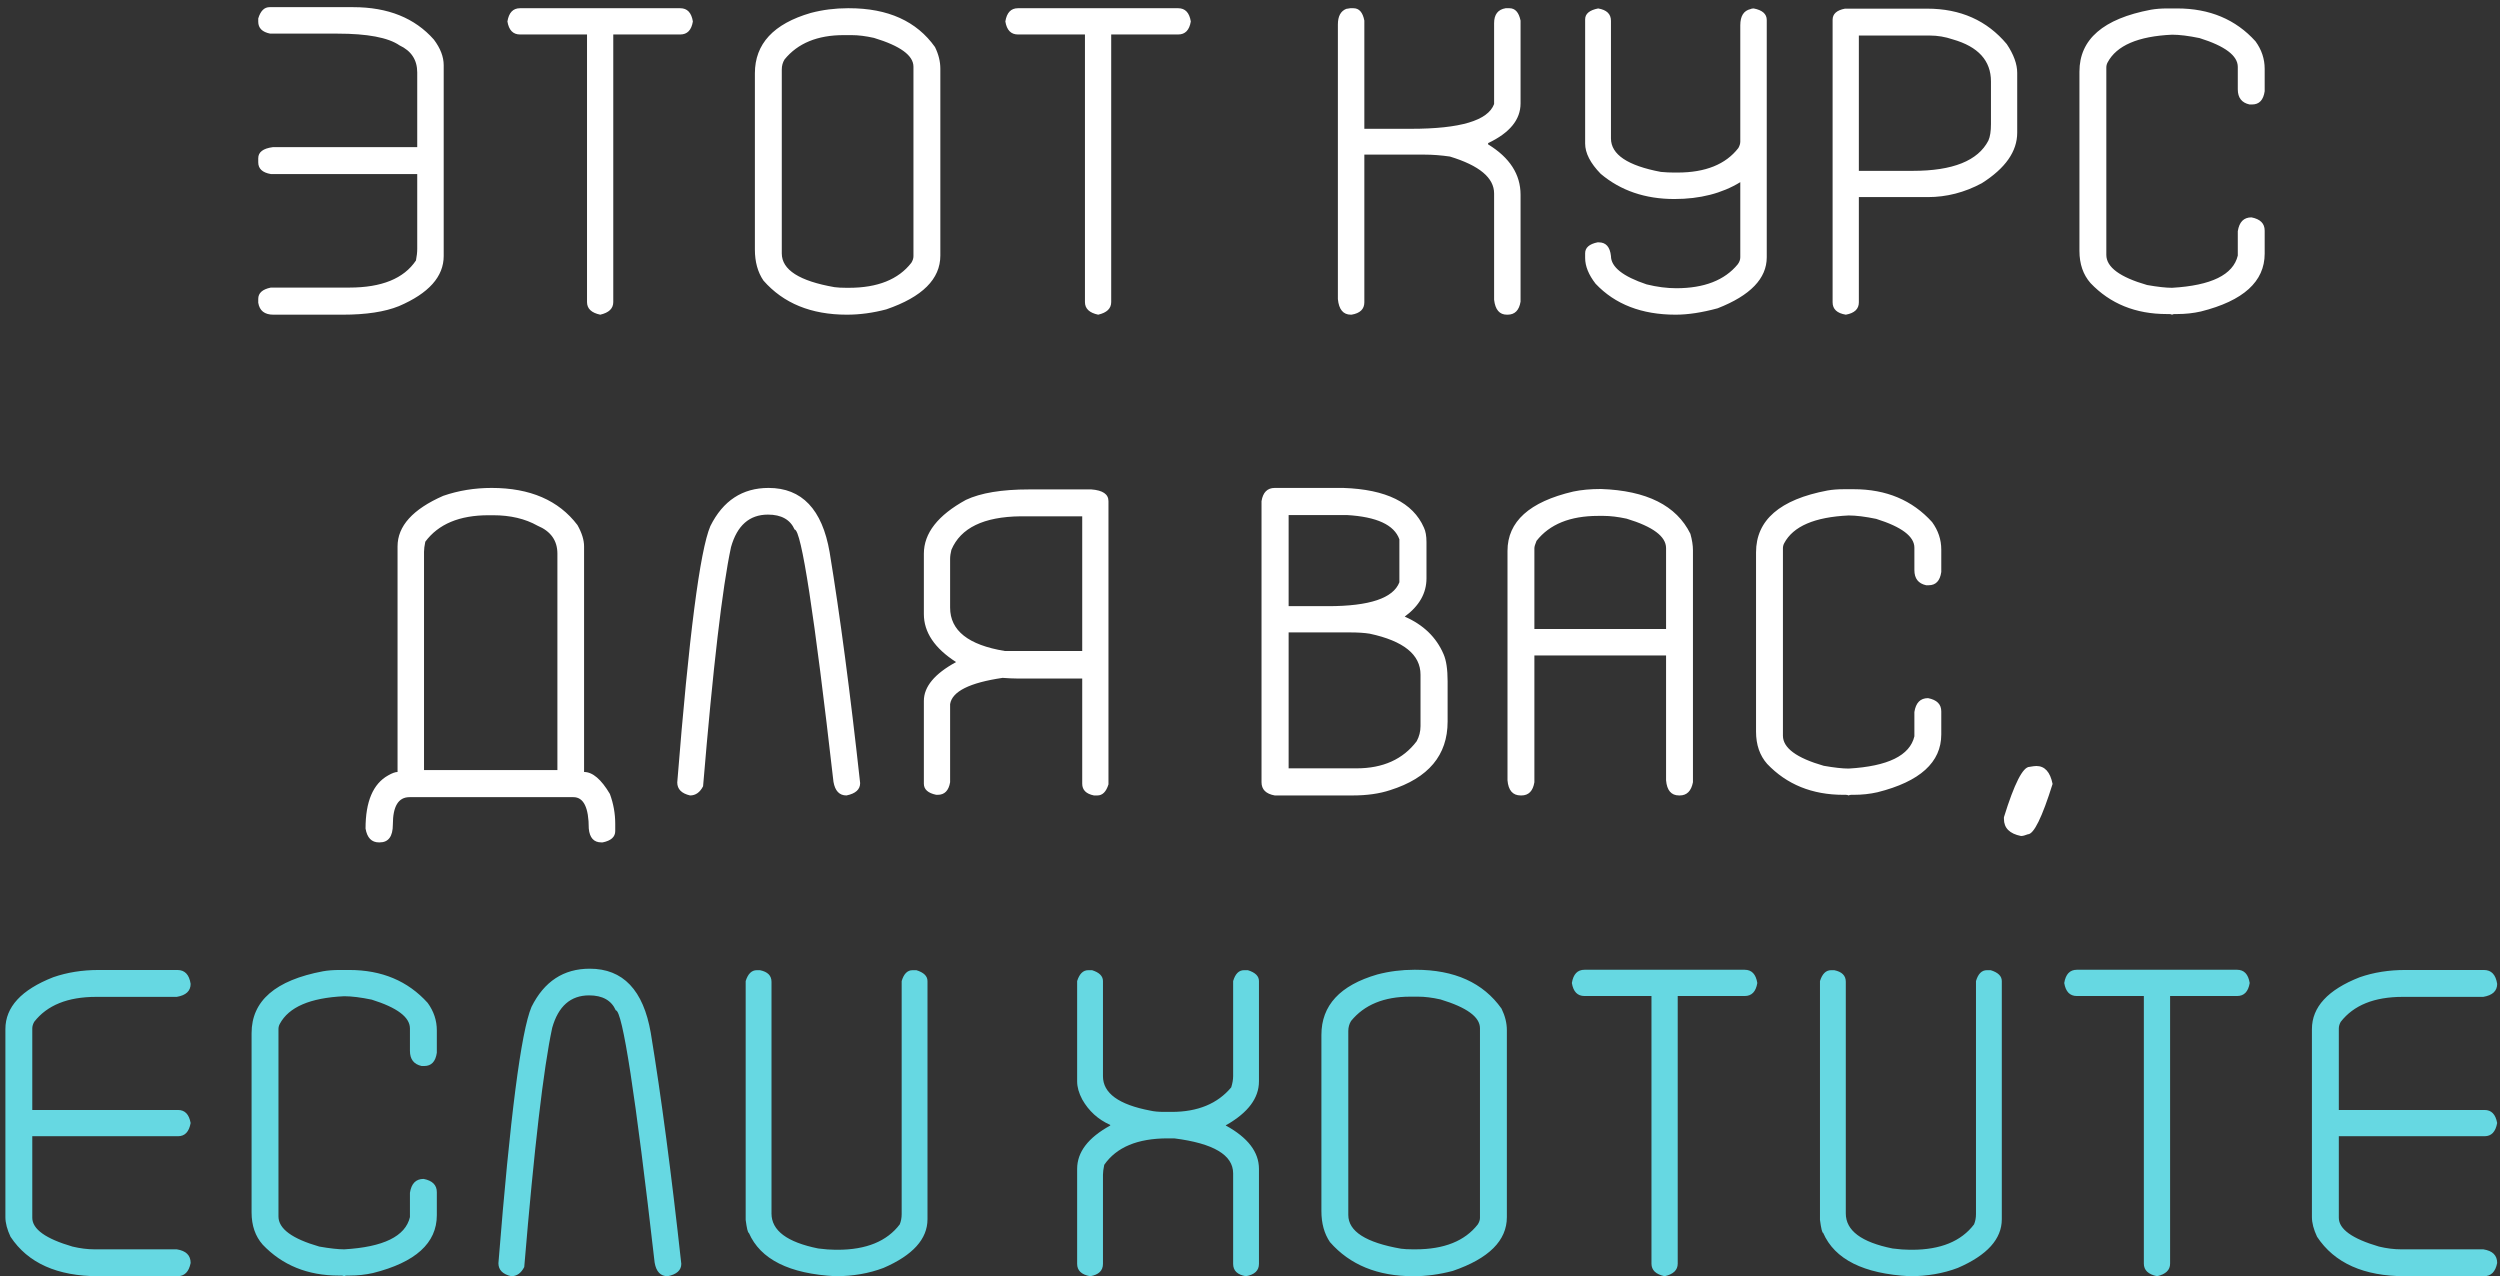
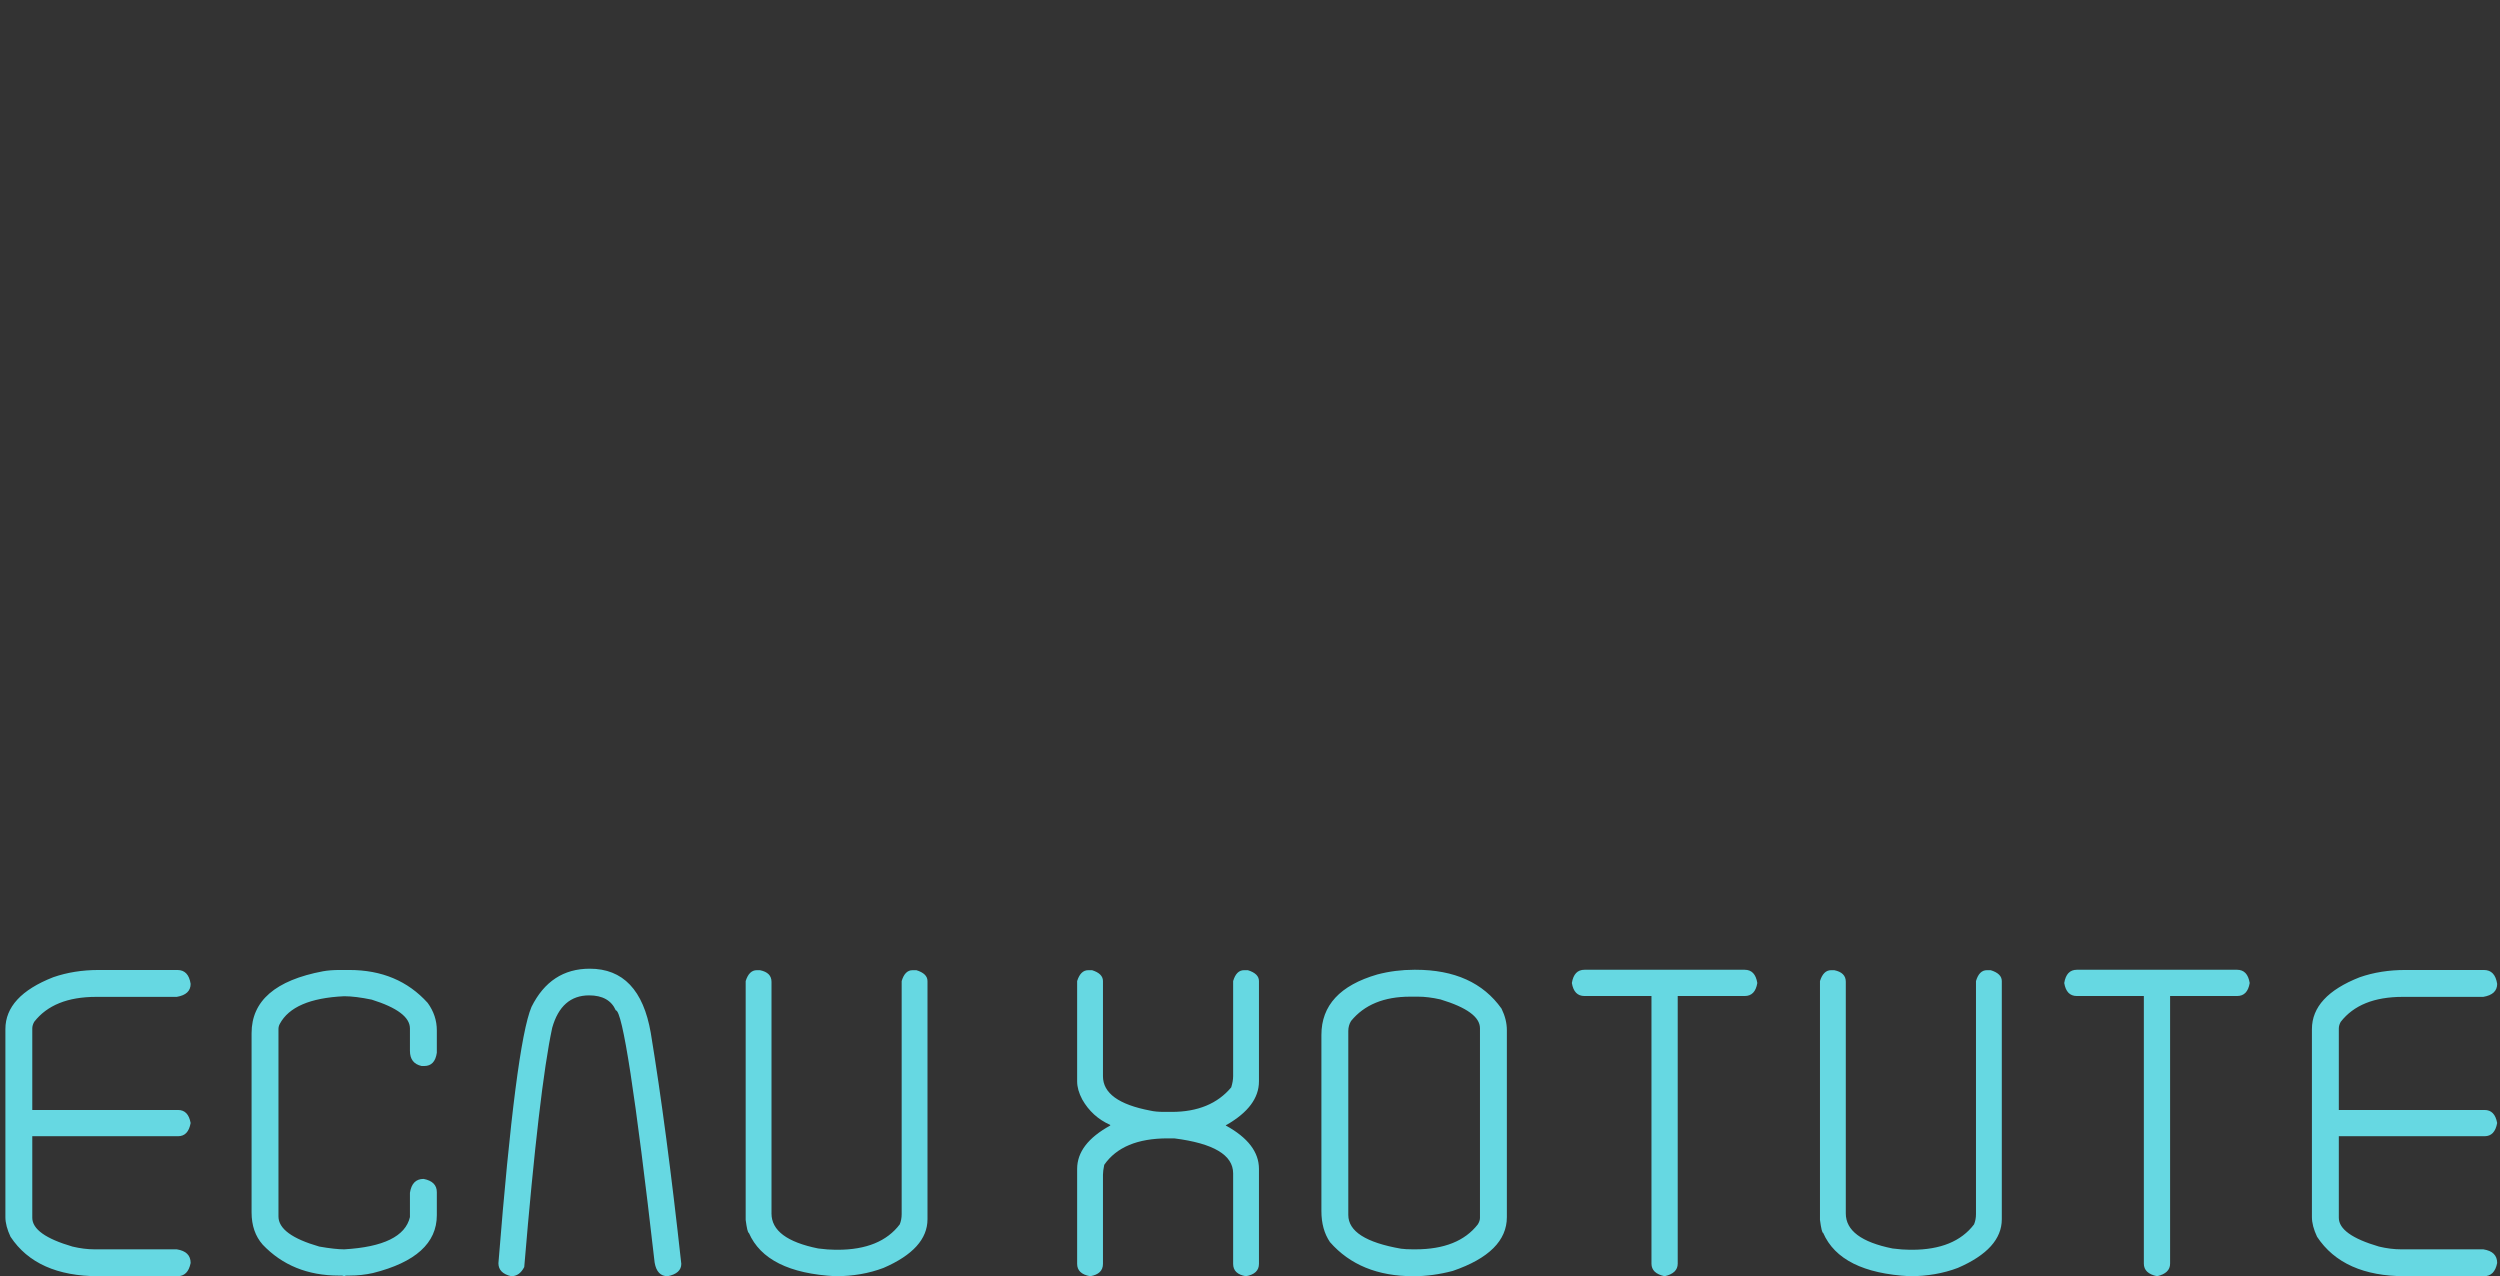
<svg xmlns="http://www.w3.org/2000/svg" width="286" height="146" viewBox="0 0 286 146" fill="none">
  <rect x="0" y="0" width="286" height="146" fill="#333333" stroke="none" />
-   <path d="M30.837 0.819H40.407C44.379 0.819 47.455 2.056 49.636 4.53C50.384 5.523 50.759 6.5 50.759 7.46V29.286C50.759 31.646 49.05 33.559 45.632 35.023C44.02 35.675 41.88 36 39.211 36H31.276C30.267 36 29.689 35.544 29.543 34.633V34.193C29.543 33.526 30.023 33.095 30.983 32.899H39.968C43.662 32.899 46.202 31.866 47.585 29.799C47.683 29.311 47.731 28.863 47.731 28.456V19.911H30.983C30.023 19.748 29.543 19.301 29.543 18.568V18.105C29.543 17.405 30.096 16.981 31.203 16.835H47.731V8.29C47.731 6.858 47.056 5.824 45.705 5.189C44.403 4.294 42.035 3.847 38.601 3.847H30.91C29.999 3.668 29.543 3.212 29.543 2.479V2.113C29.803 1.251 30.235 0.819 30.837 0.819ZM59.489 0.941H77.824C78.622 0.941 79.102 1.446 79.265 2.455C79.102 3.448 78.622 3.944 77.824 3.944H70.158V34.56C70.158 35.292 69.662 35.772 68.669 36C67.66 35.788 67.155 35.308 67.155 34.56V3.944H59.489C58.692 3.944 58.212 3.448 58.049 2.455C58.212 1.446 58.692 0.941 59.489 0.941ZM96.98 0.941H97.126C101.586 0.941 104.865 2.423 106.965 5.385C107.372 6.215 107.575 7.037 107.575 7.851V29.237C107.575 31.923 105.516 33.974 101.398 35.39C99.868 35.797 98.363 36 96.882 36C92.796 36 89.615 34.698 87.336 32.094C86.685 31.134 86.359 29.953 86.359 28.554V8.388C86.359 5.019 88.492 2.715 92.756 1.479C94.123 1.12 95.531 0.941 96.98 0.941ZM89.436 7.948V28.993C89.436 30.865 91.446 32.151 95.466 32.851C95.824 32.899 96.272 32.924 96.809 32.924H97.126C100.397 32.924 102.774 31.972 104.255 30.067C104.418 29.807 104.499 29.555 104.499 29.311V7.631C104.499 6.345 102.993 5.246 99.982 4.335C99.038 4.123 98.184 4.018 97.419 4.018H96.516C93.521 4.018 91.267 4.945 89.753 6.801C89.541 7.143 89.436 7.525 89.436 7.948ZM116.452 0.941H134.787C135.585 0.941 136.065 1.446 136.228 2.455C136.065 3.448 135.585 3.944 134.787 3.944H127.121V34.56C127.121 35.292 126.625 35.772 125.632 36C124.623 35.788 124.118 35.308 124.118 34.56V3.944H116.452C115.655 3.944 115.174 3.448 115.012 2.455C115.174 1.446 115.655 0.941 116.452 0.941ZM154.47 0.941H154.836C155.487 0.941 155.902 1.413 156.081 2.357V14.735H161.428C167.059 14.735 170.225 13.791 170.925 11.903V2.65C170.925 1.658 171.364 1.088 172.243 0.941H172.683C173.334 0.941 173.757 1.413 173.952 2.357V11.83C173.952 13.685 172.715 15.199 170.241 16.371V16.518C172.715 18.031 173.952 19.952 173.952 22.279V34.511C173.789 35.504 173.293 36 172.463 36H172.39C171.543 36 171.055 35.43 170.925 34.291V22.133C170.925 20.342 169.24 18.935 165.871 17.909C164.846 17.763 163.885 17.689 162.99 17.689H156.081V34.584C156.081 35.365 155.593 35.837 154.616 36H154.543C153.664 36 153.168 35.406 153.054 34.218V2.797C153.054 1.869 153.371 1.275 154.006 1.015L154.47 0.941ZM182.829 0.966C183.806 1.129 184.294 1.601 184.294 2.382V15.834C184.294 17.673 186.198 18.951 190.007 19.667C190.544 19.716 191.032 19.74 191.472 19.74H191.911C195.101 19.74 197.421 18.804 198.869 16.933C199.016 16.672 199.089 16.428 199.089 16.2V2.895C199.089 1.837 199.479 1.218 200.261 1.039C200.342 0.99 200.464 0.966 200.627 0.966C201.62 1.161 202.116 1.601 202.116 2.284V29.433C202.116 31.858 200.244 33.803 196.501 35.268C194.711 35.756 193.107 36 191.691 36C187.818 36 184.766 34.82 182.536 32.46C181.739 31.435 181.34 30.45 181.34 29.506V28.969C181.34 28.334 181.812 27.919 182.756 27.724H182.902C183.716 27.724 184.18 28.244 184.294 29.286C184.294 30.539 185.653 31.622 188.371 32.533C189.559 32.826 190.69 32.973 191.765 32.973C194.955 32.973 197.299 32.061 198.796 30.238C198.991 29.978 199.089 29.709 199.089 29.433V20.839C196.989 22.125 194.475 22.768 191.545 22.768C188.208 22.768 185.401 21.807 183.122 19.887C181.934 18.666 181.34 17.51 181.34 16.42V2.211C181.34 1.576 181.836 1.161 182.829 0.966ZM211.066 0.99H220.466C224.274 0.99 227.31 2.341 229.572 5.043C230.37 6.231 230.769 7.33 230.769 8.339V15.175C230.769 17.323 229.418 19.252 226.716 20.961C224.746 22.019 222.688 22.548 220.539 22.548H212.653V34.584C212.653 35.349 212.157 35.821 211.164 36C210.155 35.837 209.65 35.365 209.65 34.584V2.26C209.65 1.592 210.122 1.169 211.066 0.99ZM212.653 4.066V19.545H218.83C223.404 19.545 226.285 18.389 227.473 16.078C227.668 15.639 227.766 15.012 227.766 14.198V9.315C227.766 6.939 226.309 5.336 223.396 4.506C222.533 4.213 221.662 4.066 220.783 4.066H212.653ZM247.946 0.966H249.069C252.78 0.966 255.767 2.219 258.029 4.726C258.729 5.686 259.079 6.736 259.079 7.875V10.438C258.933 11.448 258.452 11.952 257.639 11.952H257.346C256.451 11.757 256.003 11.179 256.003 10.219V7.655C256.003 6.369 254.546 5.271 251.633 4.359C250.38 4.099 249.33 3.969 248.483 3.969C244.593 4.148 242.136 5.206 241.11 7.143C241.013 7.322 240.964 7.517 240.964 7.729V29.164C240.964 30.564 242.518 31.711 245.627 32.606C246.831 32.818 247.784 32.924 248.483 32.924C252.976 32.663 255.482 31.435 256.003 29.237V26.454C256.166 25.396 256.687 24.867 257.565 24.867C258.575 25.062 259.079 25.567 259.079 26.381V29.018C259.079 32.208 256.646 34.413 251.779 35.634C250.917 35.829 250.013 35.927 249.069 35.927H248.776C248.662 35.927 248.565 35.951 248.483 36C248.386 35.951 248.28 35.927 248.166 35.927H247.873C244.309 35.927 241.403 34.747 239.157 32.387C238.311 31.426 237.888 30.198 237.888 28.7V8.192C237.888 4.498 240.614 2.138 246.066 1.112C246.62 1.015 247.246 0.966 247.946 0.966ZM56.247 55.819C60.642 55.819 63.913 57.235 66.061 60.067C66.566 60.963 66.818 61.776 66.818 62.509V88.314C67.795 88.314 68.78 89.153 69.772 90.829C70.179 91.936 70.383 93.075 70.383 94.247V95.077C70.383 95.745 69.903 96.176 68.942 96.371H68.796C67.933 96.371 67.453 95.842 67.356 94.784C67.356 92.392 66.769 91.195 65.598 91.195H46.848C45.578 91.195 44.943 92.237 44.943 94.32C44.943 95.688 44.439 96.371 43.43 96.371H43.356C42.51 96.371 41.997 95.842 41.818 94.784C41.818 91.692 42.681 89.665 44.406 88.705C44.862 88.445 45.22 88.314 45.48 88.314V62.509C45.48 60.181 47.222 58.253 50.705 56.723C52.447 56.12 54.294 55.819 56.247 55.819ZM48.508 63.119V88.095H63.767V63.339C63.767 61.842 63.01 60.775 61.496 60.141C60.08 59.343 58.387 58.944 56.418 58.944H55.881C52.56 58.944 50.152 59.953 48.654 61.972C48.557 62.444 48.508 62.826 48.508 63.119ZM87.927 55.819C91.735 55.819 94.063 58.269 94.909 63.168C96.097 70.394 97.261 79.2 98.4 89.584C98.4 90.316 97.88 90.788 96.838 91C96.024 91 95.528 90.479 95.349 89.438C93.151 70.199 91.67 60.58 90.905 60.58C90.401 59.441 89.383 58.871 87.853 58.871C85.738 58.871 84.33 60.108 83.63 62.582C82.637 67.204 81.571 76.327 80.432 89.95C80.074 90.65 79.577 91 78.942 91C77.966 90.772 77.478 90.276 77.478 89.511C78.812 72.763 80.074 62.989 81.262 60.19C82.71 57.276 84.932 55.819 87.927 55.819ZM117.727 55.99H124.855C126.158 56.088 126.809 56.535 126.809 57.333V89.731C126.548 90.577 126.125 91 125.539 91H125.148C124.253 90.821 123.806 90.373 123.806 89.657V77.621H116.286C115.896 77.621 115.367 77.597 114.699 77.548C110.923 78.101 108.921 79.102 108.693 80.551V89.486C108.531 90.447 108.059 90.927 107.277 90.927H107.106C106.162 90.731 105.69 90.308 105.69 89.657V80.185C105.69 78.557 106.919 77.076 109.377 75.741C106.919 74.162 105.69 72.331 105.69 70.248V63.339C105.69 60.995 107.294 58.944 110.5 57.187C112.193 56.389 114.602 55.99 117.727 55.99ZM108.693 63.949V69.516C108.693 72.136 110.777 73.788 114.943 74.472H123.806V59.066H116.75C112.535 59.115 109.898 60.393 108.84 62.899C108.742 63.274 108.693 63.624 108.693 63.949ZM145.832 55.819H153.669C158.568 55.982 161.644 57.496 162.897 60.36C163.093 60.767 163.19 61.321 163.19 62.02V66.171C163.19 67.864 162.36 69.32 160.7 70.541C162.832 71.469 164.313 72.901 165.144 74.838C165.453 75.538 165.607 76.571 165.607 77.939V82.553C165.607 86.394 163.418 89.006 159.04 90.39C157.819 90.796 156.387 91 154.743 91H145.832C144.823 90.821 144.318 90.316 144.318 89.486V57.333C144.481 56.324 144.986 55.819 145.832 55.819ZM147.419 58.92V69.345H151.936C156.672 69.345 159.39 68.433 160.09 66.61V61.703C159.504 60.043 157.494 59.115 154.06 58.92H147.419ZM147.419 72.348V87.899H155.183C158.21 87.899 160.505 86.866 162.067 84.799C162.36 84.262 162.507 83.684 162.507 83.065V77.182C162.507 74.887 160.57 73.324 156.696 72.494C156.094 72.397 155.337 72.348 154.426 72.348H147.419ZM183.151 55.941C188.376 56.12 191.786 57.829 193.381 61.068C193.576 61.768 193.674 62.395 193.674 62.948V89.486C193.479 90.495 192.974 91 192.16 91H192.087C191.192 91 190.695 90.422 190.598 89.267V74.984H175.534V89.486C175.371 90.495 174.875 91 174.045 91H173.972C173.06 91 172.556 90.422 172.458 89.267V63.022C172.458 59.669 174.965 57.406 179.978 56.234C180.905 56.039 181.963 55.941 183.151 55.941ZM175.534 62.704V71.957H190.598V62.704C190.598 61.37 189.092 60.246 186.081 59.335C185.088 59.123 184.209 59.018 183.444 59.018H182.834C179.628 59.018 177.276 59.97 175.778 61.874C175.616 62.265 175.534 62.541 175.534 62.704ZM210.949 55.966H212.072C215.783 55.966 218.77 57.219 221.032 59.726C221.732 60.686 222.082 61.736 222.082 62.875V65.439C221.936 66.448 221.455 66.952 220.642 66.952H220.349C219.453 66.757 219.006 66.179 219.006 65.219V62.655C219.006 61.37 217.549 60.271 214.636 59.359C213.382 59.099 212.333 58.969 211.486 58.969C207.596 59.148 205.139 60.206 204.113 62.143C204.016 62.322 203.967 62.517 203.967 62.728V84.164C203.967 85.564 205.521 86.711 208.63 87.606C209.834 87.818 210.786 87.924 211.486 87.924C215.979 87.663 218.485 86.435 219.006 84.237V81.454C219.169 80.396 219.689 79.867 220.568 79.867C221.577 80.062 222.082 80.567 222.082 81.381V84.018C222.082 87.208 219.649 89.413 214.782 90.634C213.92 90.829 213.016 90.927 212.072 90.927H211.779C211.665 90.927 211.568 90.951 211.486 91C211.389 90.951 211.283 90.927 211.169 90.927H210.876C207.312 90.927 204.406 89.747 202.16 87.387C201.314 86.426 200.891 85.198 200.891 83.7V63.192C200.891 59.498 203.617 57.138 209.069 56.112C209.623 56.015 210.249 55.966 210.949 55.966ZM232.961 87.631C233.921 87.631 234.54 88.314 234.816 89.682C233.612 93.523 232.668 95.443 231.984 95.443C231.659 95.574 231.398 95.639 231.203 95.639C229.901 95.378 229.25 94.727 229.25 93.686V93.49C230.438 89.649 231.415 87.728 232.18 87.728C232.538 87.663 232.798 87.631 232.961 87.631Z" fill="white" />
  <path d="M11.286 110.966H20.295C21.141 110.966 21.646 111.495 21.809 112.553C21.809 113.367 21.28 113.863 20.222 114.042H10.993C7.754 114.042 5.394 114.994 3.913 116.898C3.767 117.159 3.693 117.411 3.693 117.655V126.981H20.368C21.149 126.981 21.63 127.478 21.809 128.471C21.63 129.48 21.149 129.984 20.368 129.984H3.693V139.311C3.693 140.613 5.223 141.711 8.283 142.606C9.162 142.818 10.008 142.924 10.822 142.924H20.222C21.28 143.087 21.809 143.607 21.809 144.486C21.613 145.495 21.109 146 20.295 146H11.286C6.55 146 3.189 144.494 1.203 141.483C0.812 140.653 0.617 139.905 0.617 139.237V117.729C0.617 115.206 2.44 113.228 6.086 111.796C7.681 111.243 9.414 110.966 11.286 110.966ZM38.84 110.966H39.963C43.674 110.966 46.66 112.219 48.923 114.726C49.623 115.686 49.973 116.736 49.973 117.875V120.438C49.826 121.448 49.346 121.952 48.532 121.952H48.239C47.344 121.757 46.897 121.179 46.897 120.219V117.655C46.897 116.369 45.44 115.271 42.526 114.359C41.273 114.099 40.223 113.969 39.377 113.969C35.487 114.148 33.029 115.206 32.004 117.143C31.906 117.322 31.857 117.517 31.857 117.729V139.164C31.857 140.564 33.412 141.711 36.52 142.606C37.725 142.818 38.677 142.924 39.377 142.924C43.869 142.663 46.376 141.435 46.897 139.237V136.454C47.059 135.396 47.58 134.867 48.459 134.867C49.468 135.062 49.973 135.567 49.973 136.381V139.018C49.973 142.208 47.539 144.413 42.673 145.634C41.81 145.829 40.907 145.927 39.963 145.927H39.67C39.556 145.927 39.458 145.951 39.377 146C39.279 145.951 39.173 145.927 39.06 145.927H38.767C35.202 145.927 32.297 144.747 30.051 142.387C29.204 141.426 28.781 140.198 28.781 138.7V118.192C28.781 114.498 31.508 112.138 36.96 111.112C37.513 111.015 38.14 110.966 38.84 110.966ZM67.468 110.819C71.276 110.819 73.604 113.269 74.45 118.168C75.638 125.395 76.802 134.2 77.941 144.584C77.941 145.316 77.421 145.788 76.379 146C75.565 146 75.069 145.479 74.89 144.438C72.692 125.199 71.211 115.58 70.446 115.58C69.942 114.441 68.924 113.871 67.394 113.871C65.279 113.871 63.871 115.108 63.171 117.582C62.178 122.204 61.112 131.327 59.973 144.95C59.615 145.65 59.118 146 58.483 146C57.507 145.772 57.019 145.276 57.019 144.511C58.353 127.763 59.615 117.989 60.803 115.189C62.251 112.276 64.473 110.819 67.468 110.819ZM86.574 110.99H86.94C87.819 111.169 88.259 111.609 88.259 112.309V138.822C88.259 140.775 90.041 142.11 93.606 142.826C94.37 142.924 95.03 142.973 95.583 142.973H95.827C99.099 142.973 101.467 142.004 102.932 140.067C103.078 139.709 103.151 139.319 103.151 138.896V112.235C103.396 111.405 103.811 110.99 104.396 110.99H104.836C105.682 111.251 106.105 111.666 106.105 112.235V139.481C106.105 141.744 104.429 143.599 101.076 145.048C99.4 145.683 97.569 146 95.583 146C90.293 145.723 86.989 144.071 85.671 141.044C85.557 141.044 85.435 140.548 85.305 139.555V112.235C85.565 111.405 85.988 110.99 86.574 110.99ZM124.494 110.99H124.934C125.764 111.251 126.179 111.666 126.179 112.235V123.124C126.179 125.061 127.985 126.371 131.599 127.055C132.006 127.152 132.543 127.201 133.21 127.201H134.04C137.019 127.201 139.289 126.265 140.852 124.394C140.998 123.922 141.071 123.498 141.071 123.124V112.235C141.315 111.405 141.73 110.99 142.316 110.99H142.756C143.602 111.251 144.025 111.666 144.025 112.235V123.71C144.025 125.614 142.788 127.274 140.314 128.69H140.241V128.764C142.764 130.147 144.025 131.799 144.025 133.72V144.584C144.025 145.349 143.529 145.821 142.536 146C141.56 145.837 141.071 145.365 141.071 144.584V134.232C141.071 132.133 138.825 130.798 134.333 130.229H133.576C130.142 130.229 127.725 131.238 126.325 133.256C126.228 133.728 126.179 134.102 126.179 134.379V144.584C126.179 145.365 125.69 145.837 124.714 146C123.721 145.821 123.225 145.349 123.225 144.584V133.72C123.225 131.799 124.486 130.147 127.009 128.764V128.69C125.625 128.072 124.559 127.104 123.811 125.785C123.42 125.053 123.225 124.361 123.225 123.71V112.235C123.485 111.405 123.908 110.99 124.494 110.99ZM161.789 110.941H161.936C166.395 110.941 169.675 112.423 171.774 115.385C172.181 116.215 172.385 117.037 172.385 117.851V139.237C172.385 141.923 170.326 143.974 166.208 145.39C164.678 145.797 163.173 146 161.691 146C157.606 146 154.424 144.698 152.146 142.094C151.494 141.133 151.169 139.953 151.169 138.554V118.388C151.169 115.019 153.301 112.715 157.565 111.479C158.933 111.12 160.34 110.941 161.789 110.941ZM154.245 117.948V138.993C154.245 140.865 156.255 142.151 160.275 142.851C160.633 142.899 161.081 142.924 161.618 142.924H161.936C165.207 142.924 167.583 141.972 169.064 140.067C169.227 139.807 169.309 139.555 169.309 139.311V117.631C169.309 116.345 167.803 115.246 164.792 114.335C163.848 114.123 162.993 114.018 162.229 114.018H161.325C158.33 114.018 156.076 114.945 154.562 116.801C154.351 117.143 154.245 117.525 154.245 117.948ZM181.262 110.941H199.597C200.394 110.941 200.874 111.446 201.037 112.455C200.874 113.448 200.394 113.944 199.597 113.944H191.931V144.56C191.931 145.292 191.434 145.772 190.441 146C189.432 145.788 188.928 145.308 188.928 144.56V113.944H181.262C180.464 113.944 179.984 113.448 179.821 112.455C179.984 111.446 180.464 110.941 181.262 110.941ZM209.475 110.99H209.841C210.72 111.169 211.159 111.609 211.159 112.309V138.822C211.159 140.775 212.941 142.11 216.506 142.826C217.271 142.924 217.93 142.973 218.483 142.973H218.728C221.999 142.973 224.367 142.004 225.832 140.067C225.979 139.709 226.052 139.319 226.052 138.896V112.235C226.296 111.405 226.711 110.99 227.297 110.99H227.736C228.583 111.251 229.006 111.666 229.006 112.235V139.481C229.006 141.744 227.329 143.599 223.977 145.048C222.3 145.683 220.469 146 218.483 146C213.194 145.723 209.89 144.071 208.571 141.044C208.457 141.044 208.335 140.548 208.205 139.555V112.235C208.465 111.405 208.889 110.99 209.475 110.99ZM237.59 110.941H255.925C256.722 110.941 257.202 111.446 257.365 112.455C257.202 113.448 256.722 113.944 255.925 113.944H248.259V144.56C248.259 145.292 247.762 145.772 246.77 146C245.76 145.788 245.256 145.308 245.256 144.56V113.944H237.59C236.792 113.944 236.312 113.448 236.149 112.455C236.312 111.446 236.792 110.941 237.59 110.941ZM275.153 110.966H284.162C285.008 110.966 285.513 111.495 285.676 112.553C285.676 113.367 285.147 113.863 284.089 114.042H274.86C271.621 114.042 269.261 114.994 267.78 116.898C267.634 117.159 267.561 117.411 267.561 117.655V126.981H284.235C285.017 126.981 285.497 127.478 285.676 128.471C285.497 129.48 285.017 129.984 284.235 129.984H267.561V139.311C267.561 140.613 269.09 141.711 272.15 142.606C273.029 142.818 273.876 142.924 274.689 142.924H284.089C285.147 143.087 285.676 143.607 285.676 144.486C285.48 145.495 284.976 146 284.162 146H275.153C270.417 146 267.056 144.494 265.07 141.483C264.68 140.653 264.484 139.905 264.484 139.237V117.729C264.484 115.206 266.307 113.228 269.953 111.796C271.548 111.243 273.282 110.966 275.153 110.966Z" fill="#66D8E2" />
</svg>